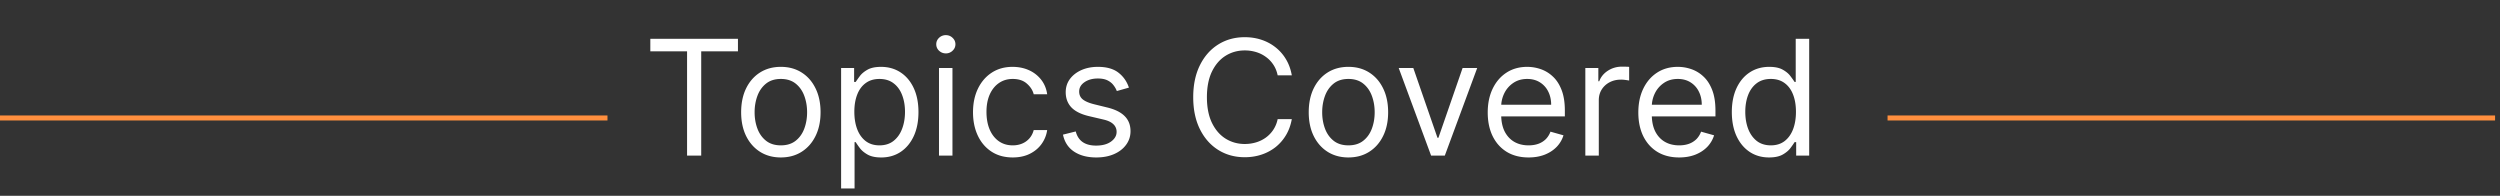
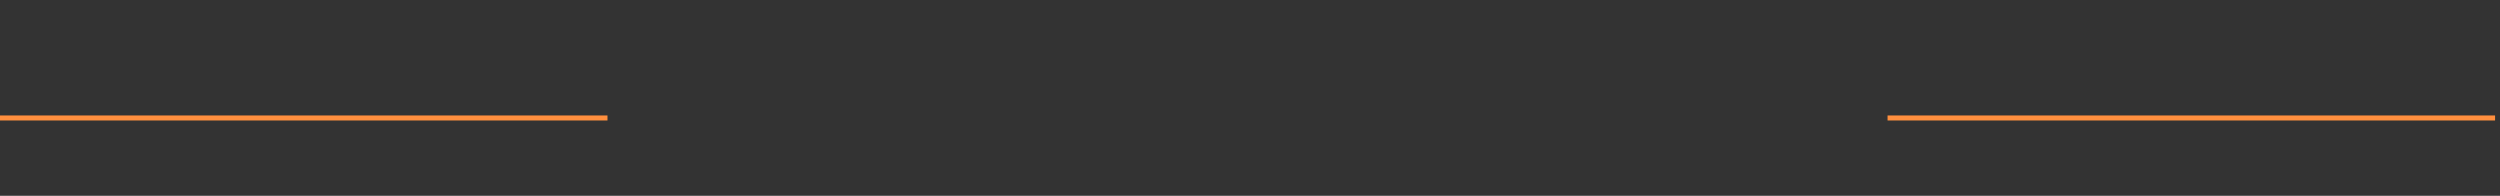
<svg xmlns="http://www.w3.org/2000/svg" width="498" height="39" fill="none">
  <rect width="100%" height="100%" fill="#333333" stroke="none" />
  <path stroke="#FF8F3E" d="M-.008 23.5h121.017M376 23.5h121.017" />
-   <path d="M129.545 10.227v-2.5H147v2.5h-7.318V31h-2.818V10.227h-7.319Zm26 21.137c-1.575 0-2.958-.375-4.147-1.125-1.182-.75-2.106-1.8-2.773-3.148-.659-1.349-.989-2.924-.989-4.727 0-1.819.33-3.406.989-4.762.667-1.356 1.591-2.409 2.773-3.159 1.189-.75 2.572-1.125 4.147-1.125 1.576 0 2.955.375 4.137 1.125 1.189.75 2.113 1.803 2.773 3.16.666 1.355 1 2.942 1 4.76 0 1.804-.334 3.38-1 4.728-.66 1.348-1.584 2.398-2.773 3.148-1.182.75-2.561 1.125-4.137 1.125Zm0-2.41c1.197 0 2.182-.306 2.955-.92.773-.613 1.345-1.42 1.716-2.42s.557-2.084.557-3.25c0-1.167-.186-2.254-.557-3.262-.371-1.007-.943-1.822-1.716-2.443s-1.758-.932-2.955-.932-2.181.31-2.954.932c-.773.621-1.345 1.436-1.716 2.443-.371 1.008-.557 2.095-.557 3.262 0 1.166.186 2.25.557 3.25.371 1 .943 1.806 1.716 2.42.773.614 1.757.92 2.954.92Zm12.003 8.591v-24h2.591v2.773h.318c.197-.303.47-.69.819-1.159.356-.477.863-.901 1.522-1.273.667-.378 1.568-.568 2.705-.568 1.47 0 2.765.368 3.886 1.103 1.121.734 1.996 1.776 2.625 3.125.629 1.348.943 2.939.943 4.772 0 1.849-.314 3.45-.943 4.807-.629 1.349-1.5 2.394-2.613 3.136-1.114.735-2.398 1.103-3.853 1.103-1.121 0-2.019-.186-2.693-.557-.674-.379-1.193-.807-1.557-1.284a17.422 17.422 0 0 1-.841-1.205h-.227v9.227h-2.682Zm2.637-15.272c0 1.318.193 2.48.579 3.488.387 1 .951 1.785 1.693 2.353.743.56 1.652.84 2.728.84 1.121 0 2.056-.295 2.806-.886.758-.598 1.326-1.401 1.705-2.409.386-1.015.58-2.144.58-3.386 0-1.227-.19-2.334-.569-3.319-.371-.992-.935-1.776-1.693-2.352-.75-.583-1.693-.875-2.829-.875-1.091 0-2.008.277-2.75.83-.743.545-1.303 1.31-1.682 2.295-.379.977-.568 2.118-.568 3.42ZM187.048 31V13.546h2.682V31h-2.682Zm1.364-20.364c-.523 0-.974-.178-1.352-.534a1.713 1.713 0 0 1-.557-1.284c0-.5.185-.928.557-1.284A1.904 1.904 0 0 1 188.412 7c.523 0 .97.178 1.341.534.379.356.568.784.568 1.284s-.189.928-.568 1.284a1.867 1.867 0 0 1-1.341.534Zm13.321 20.728c-1.636 0-3.045-.387-4.227-1.16-1.182-.772-2.091-1.837-2.728-3.193-.636-1.356-.954-2.905-.954-4.647 0-1.773.326-3.338.977-4.694.659-1.363 1.576-2.428 2.75-3.193 1.182-.773 2.561-1.159 4.137-1.159 1.227 0 2.333.228 3.318.682a6.352 6.352 0 0 1 2.42 1.91c.629.817 1.019 1.772 1.171 2.863h-2.682c-.205-.796-.659-1.5-1.364-2.114-.697-.621-1.636-.932-2.818-.932-1.045 0-1.962.273-2.75.819-.78.537-1.39 1.299-1.83 2.284-.431.977-.647 2.125-.647 3.443 0 1.348.212 2.523.636 3.523.432 1 1.038 1.776 1.818 2.329.788.553 1.712.83 2.773.83.697 0 1.329-.122 1.898-.364a3.916 3.916 0 0 0 1.443-1.046c.394-.454.674-1 .841-1.636h2.682a6.224 6.224 0 0 1-1.125 2.784c-.591.818-1.375 1.47-2.353 1.955-.969.477-2.098.716-3.386.716Zm23.148-13.91-2.409.682a4.475 4.475 0 0 0-.671-1.17c-.288-.387-.682-.705-1.182-.955-.5-.25-1.14-.375-1.92-.375-1.068 0-1.958.247-2.671.739-.704.485-1.056 1.102-1.056 1.852 0 .667.242 1.194.727 1.58.485.386 1.242.708 2.273.966l2.59.636c1.561.379 2.724.958 3.489 1.739.765.773 1.148 1.769 1.148 2.988 0 1-.288 1.894-.864 2.682-.568.788-1.363 1.41-2.386 1.864-1.023.454-2.212.682-3.568.682-1.781 0-3.254-.387-4.421-1.16-1.166-.772-1.905-1.901-2.216-3.386l2.546-.636c.242.94.701 1.644 1.375 2.114.682.47 1.572.704 2.67.704 1.25 0 2.243-.265 2.977-.796.743-.537 1.114-1.181 1.114-1.931a2.03 2.03 0 0 0-.636-1.523c-.424-.417-1.076-.727-1.955-.932l-2.909-.682c-1.598-.378-2.773-.965-3.523-1.761-.742-.803-1.113-1.807-1.113-3.011 0-.985.276-1.856.829-2.614.561-.758 1.322-1.352 2.284-1.784.97-.432 2.069-.648 3.296-.648 1.727 0 3.083.379 4.068 1.136.992.758 1.697 1.758 2.114 3ZM257.327 15h-2.818c-.167-.81-.459-1.523-.875-2.136a5.854 5.854 0 0 0-1.5-1.546 6.38 6.38 0 0 0-1.944-.954 7.757 7.757 0 0 0-2.227-.319c-1.409 0-2.686.357-3.829 1.069-1.137.712-2.042 1.761-2.716 3.147-.667 1.387-1 3.088-1 5.103 0 2.015.333 3.715 1 5.102.674 1.386 1.579 2.435 2.716 3.148 1.143.712 2.42 1.068 3.829 1.068.773 0 1.515-.106 2.227-.318a6.532 6.532 0 0 0 1.944-.944 6.017 6.017 0 0 0 1.5-1.556 5.988 5.988 0 0 0 .875-2.137h2.818c-.212 1.19-.599 2.254-1.159 3.194a8.742 8.742 0 0 1-2.091 2.397 9.164 9.164 0 0 1-2.807 1.489c-1.03.34-2.133.511-3.307.511-1.985 0-3.75-.485-5.295-1.454-1.546-.97-2.762-2.349-3.648-4.137-.886-1.788-1.33-3.909-1.33-6.363 0-2.455.444-4.576 1.33-6.364.886-1.788 2.102-3.167 3.648-4.136 1.545-.97 3.31-1.455 5.295-1.455 1.174 0 2.277.17 3.307.511 1.038.341 1.973.841 2.807 1.5a8.584 8.584 0 0 1 2.091 2.387c.56.932.947 1.996 1.159 3.193Zm11.281 16.364c-1.576 0-2.958-.375-4.148-1.125-1.182-.75-2.106-1.8-2.772-3.148-.66-1.349-.989-2.924-.989-4.727 0-1.819.329-3.406.989-4.762.666-1.356 1.59-2.409 2.772-3.159 1.19-.75 2.572-1.125 4.148-1.125 1.576 0 2.955.375 4.136 1.125 1.19.75 2.114 1.803 2.773 3.16.667 1.355 1 2.942 1 4.76 0 1.804-.333 3.38-1 4.728-.659 1.348-1.583 2.398-2.773 3.148-1.181.75-2.56 1.125-4.136 1.125Zm0-2.41c1.197 0 2.182-.306 2.954-.92.773-.613 1.345-1.42 1.716-2.42.372-1 .557-2.084.557-3.25 0-1.167-.185-2.254-.557-3.262-.371-1.007-.943-1.822-1.716-2.443-.772-.621-1.757-.932-2.954-.932-1.197 0-2.182.31-2.955.932-.772.621-1.344 1.436-1.715 2.443-.372 1.008-.557 2.095-.557 3.262 0 1.166.185 2.25.557 3.25.371 1 .943 1.806 1.715 2.42.773.614 1.758.92 2.955.92Zm25.651-15.409L287.804 31h-2.727l-6.455-17.454h2.909l4.818 13.909h.182l4.818-13.91h2.91Zm10.232 17.819c-1.681 0-3.132-.372-4.352-1.114-1.212-.75-2.148-1.796-2.807-3.136-.651-1.349-.977-2.917-.977-4.705 0-1.788.326-3.363.977-4.727.659-1.371 1.576-2.44 2.75-3.205 1.182-.773 2.561-1.159 4.137-1.159.909 0 1.807.152 2.693.455a6.673 6.673 0 0 1 2.42 1.477c.728.674 1.307 1.568 1.739 2.682.432 1.114.648 2.485.648 4.114v1.136h-13.455v-2.318h10.727c0-.985-.196-1.864-.59-2.637a4.457 4.457 0 0 0-1.66-1.83c-.712-.446-1.553-.67-2.522-.67-1.068 0-1.993.265-2.773.796a5.233 5.233 0 0 0-1.784 2.045 6.005 6.005 0 0 0-.625 2.705v1.545c0 1.318.227 2.436.682 3.352.462.91 1.102 1.603 1.92 2.08.818.47 1.769.704 2.852.704.705 0 1.341-.098 1.91-.295a4.086 4.086 0 0 0 1.488-.909c.417-.41.739-.917.966-1.523l2.591.727a5.747 5.747 0 0 1-1.375 2.319c-.644.659-1.439 1.174-2.386 1.545-.947.364-2.012.546-3.194.546ZM315.798 31V13.546h2.591v2.636h.182c.318-.864.894-1.565 1.727-2.102.834-.538 1.773-.807 2.818-.807.197 0 .444.004.739.011.296.008.519.019.671.034v2.728a7.966 7.966 0 0 0-.625-.103 6.17 6.17 0 0 0-1.012-.08c-.848 0-1.606.179-2.273.535a4.034 4.034 0 0 0-1.568 1.454c-.378.614-.568 1.315-.568 2.102V31h-2.682Zm18.693.364c-1.681 0-3.132-.372-4.352-1.114-1.212-.75-2.148-1.796-2.807-3.136-.651-1.349-.977-2.917-.977-4.705 0-1.788.326-3.363.977-4.727.659-1.371 1.576-2.44 2.75-3.205 1.182-.773 2.561-1.159 4.137-1.159.909 0 1.807.152 2.693.455a6.673 6.673 0 0 1 2.42 1.477c.728.674 1.307 1.568 1.739 2.682.432 1.114.648 2.485.648 4.114v1.136h-13.455v-2.318h10.727c0-.985-.196-1.864-.59-2.637a4.457 4.457 0 0 0-1.66-1.83c-.712-.446-1.553-.67-2.522-.67-1.068 0-1.993.265-2.773.796a5.233 5.233 0 0 0-1.784 2.045 6.005 6.005 0 0 0-.625 2.705v1.545c0 1.318.227 2.436.682 3.352.462.91 1.102 1.603 1.92 2.08.818.47 1.769.704 2.852.704.705 0 1.341-.098 1.91-.295a4.086 4.086 0 0 0 1.488-.909c.417-.41.739-.917.966-1.523l2.591.727a5.747 5.747 0 0 1-1.375 2.319c-.644.659-1.439 1.174-2.386 1.545-.947.364-2.012.546-3.194.546Zm17.898 0c-1.454 0-2.738-.368-3.852-1.103-1.114-.742-1.985-1.787-2.614-3.136-.628-1.356-.943-2.958-.943-4.807 0-1.833.315-3.424.943-4.773.629-1.348 1.504-2.39 2.625-3.125 1.122-.734 2.417-1.102 3.887-1.102 1.136 0 2.034.19 2.693.568.667.372 1.174.796 1.523 1.273.356.47.632.856.829 1.16h.227V7.726h2.682V31h-2.591v-2.682h-.318c-.197.318-.477.72-.841 1.205-.363.477-.882.905-1.557 1.284-.674.371-1.572.557-2.693.557Zm.364-2.41c1.076 0 1.985-.28 2.727-.84.743-.569 1.307-1.353 1.693-2.353.387-1.007.58-2.17.58-3.488 0-1.303-.19-2.444-.568-3.42-.379-.986-.94-1.75-1.682-2.296-.743-.553-1.659-.83-2.75-.83-1.137 0-2.083.292-2.841.875-.75.576-1.314 1.36-1.693 2.352-.371.985-.557 2.091-.557 3.319 0 1.242.189 2.37.568 3.386.386 1.008.955 1.81 1.705 2.41.757.59 1.697.886 2.818.886Z" fill="#fff" />
</svg>